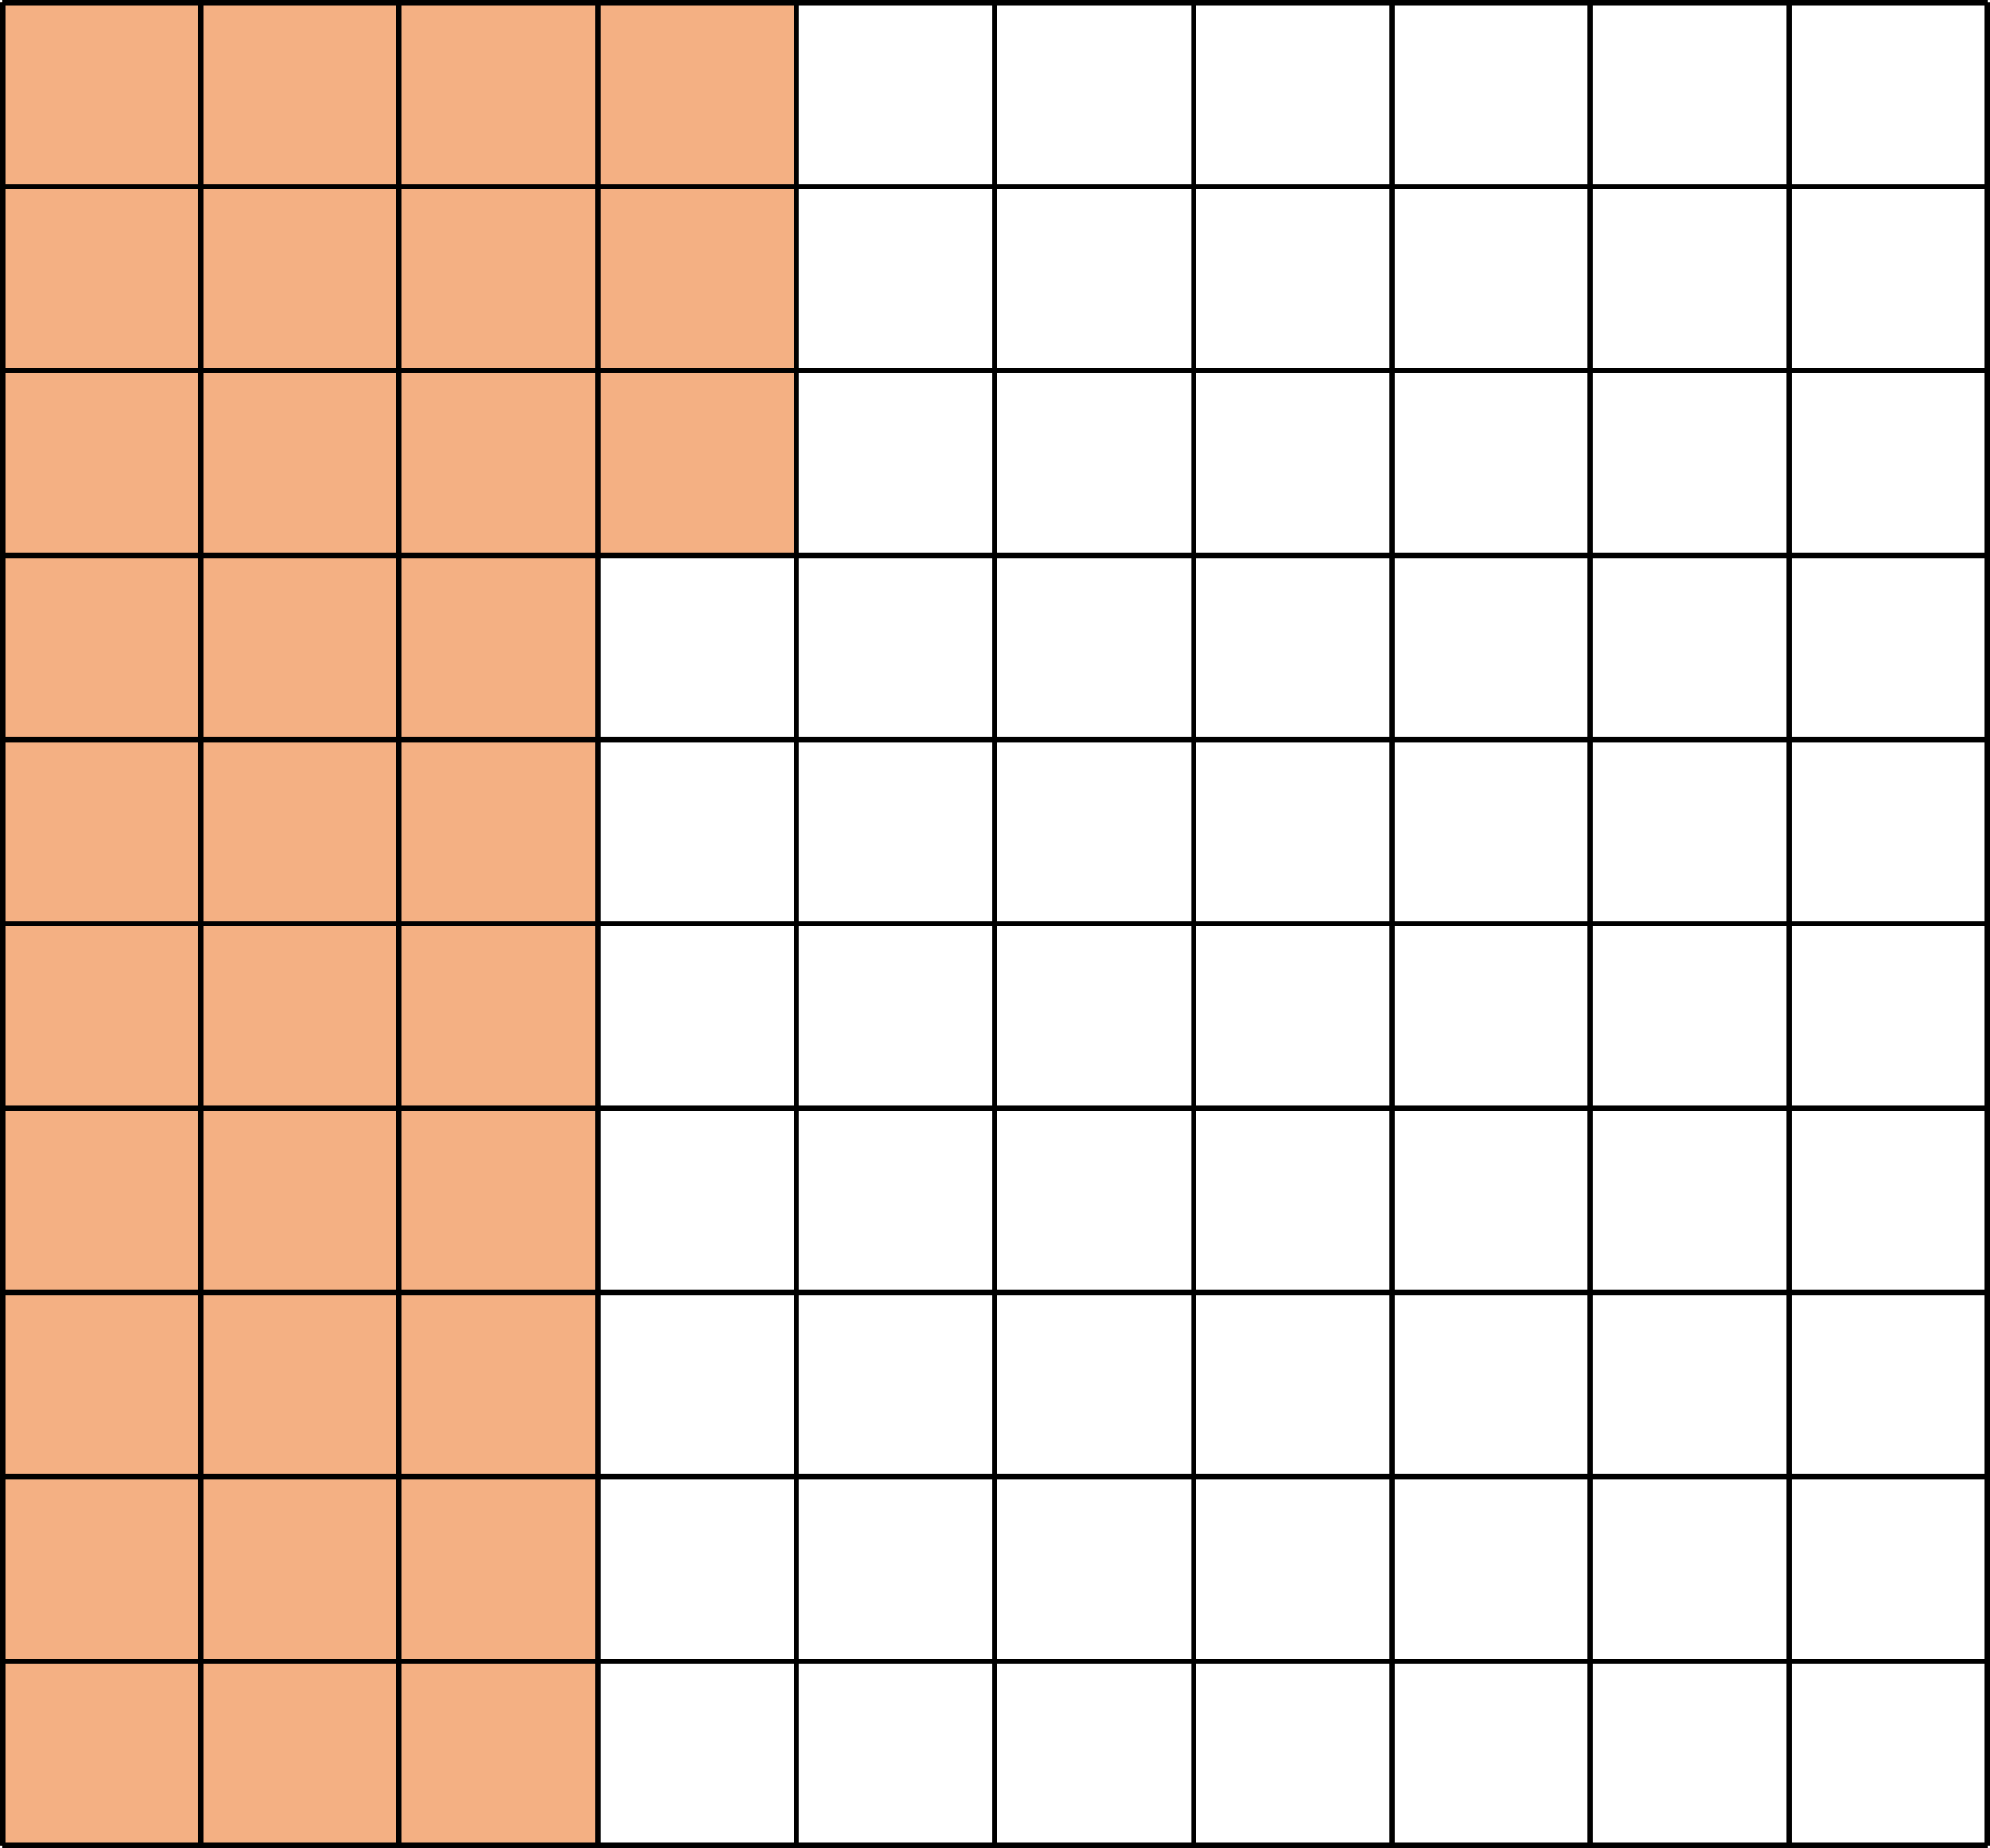
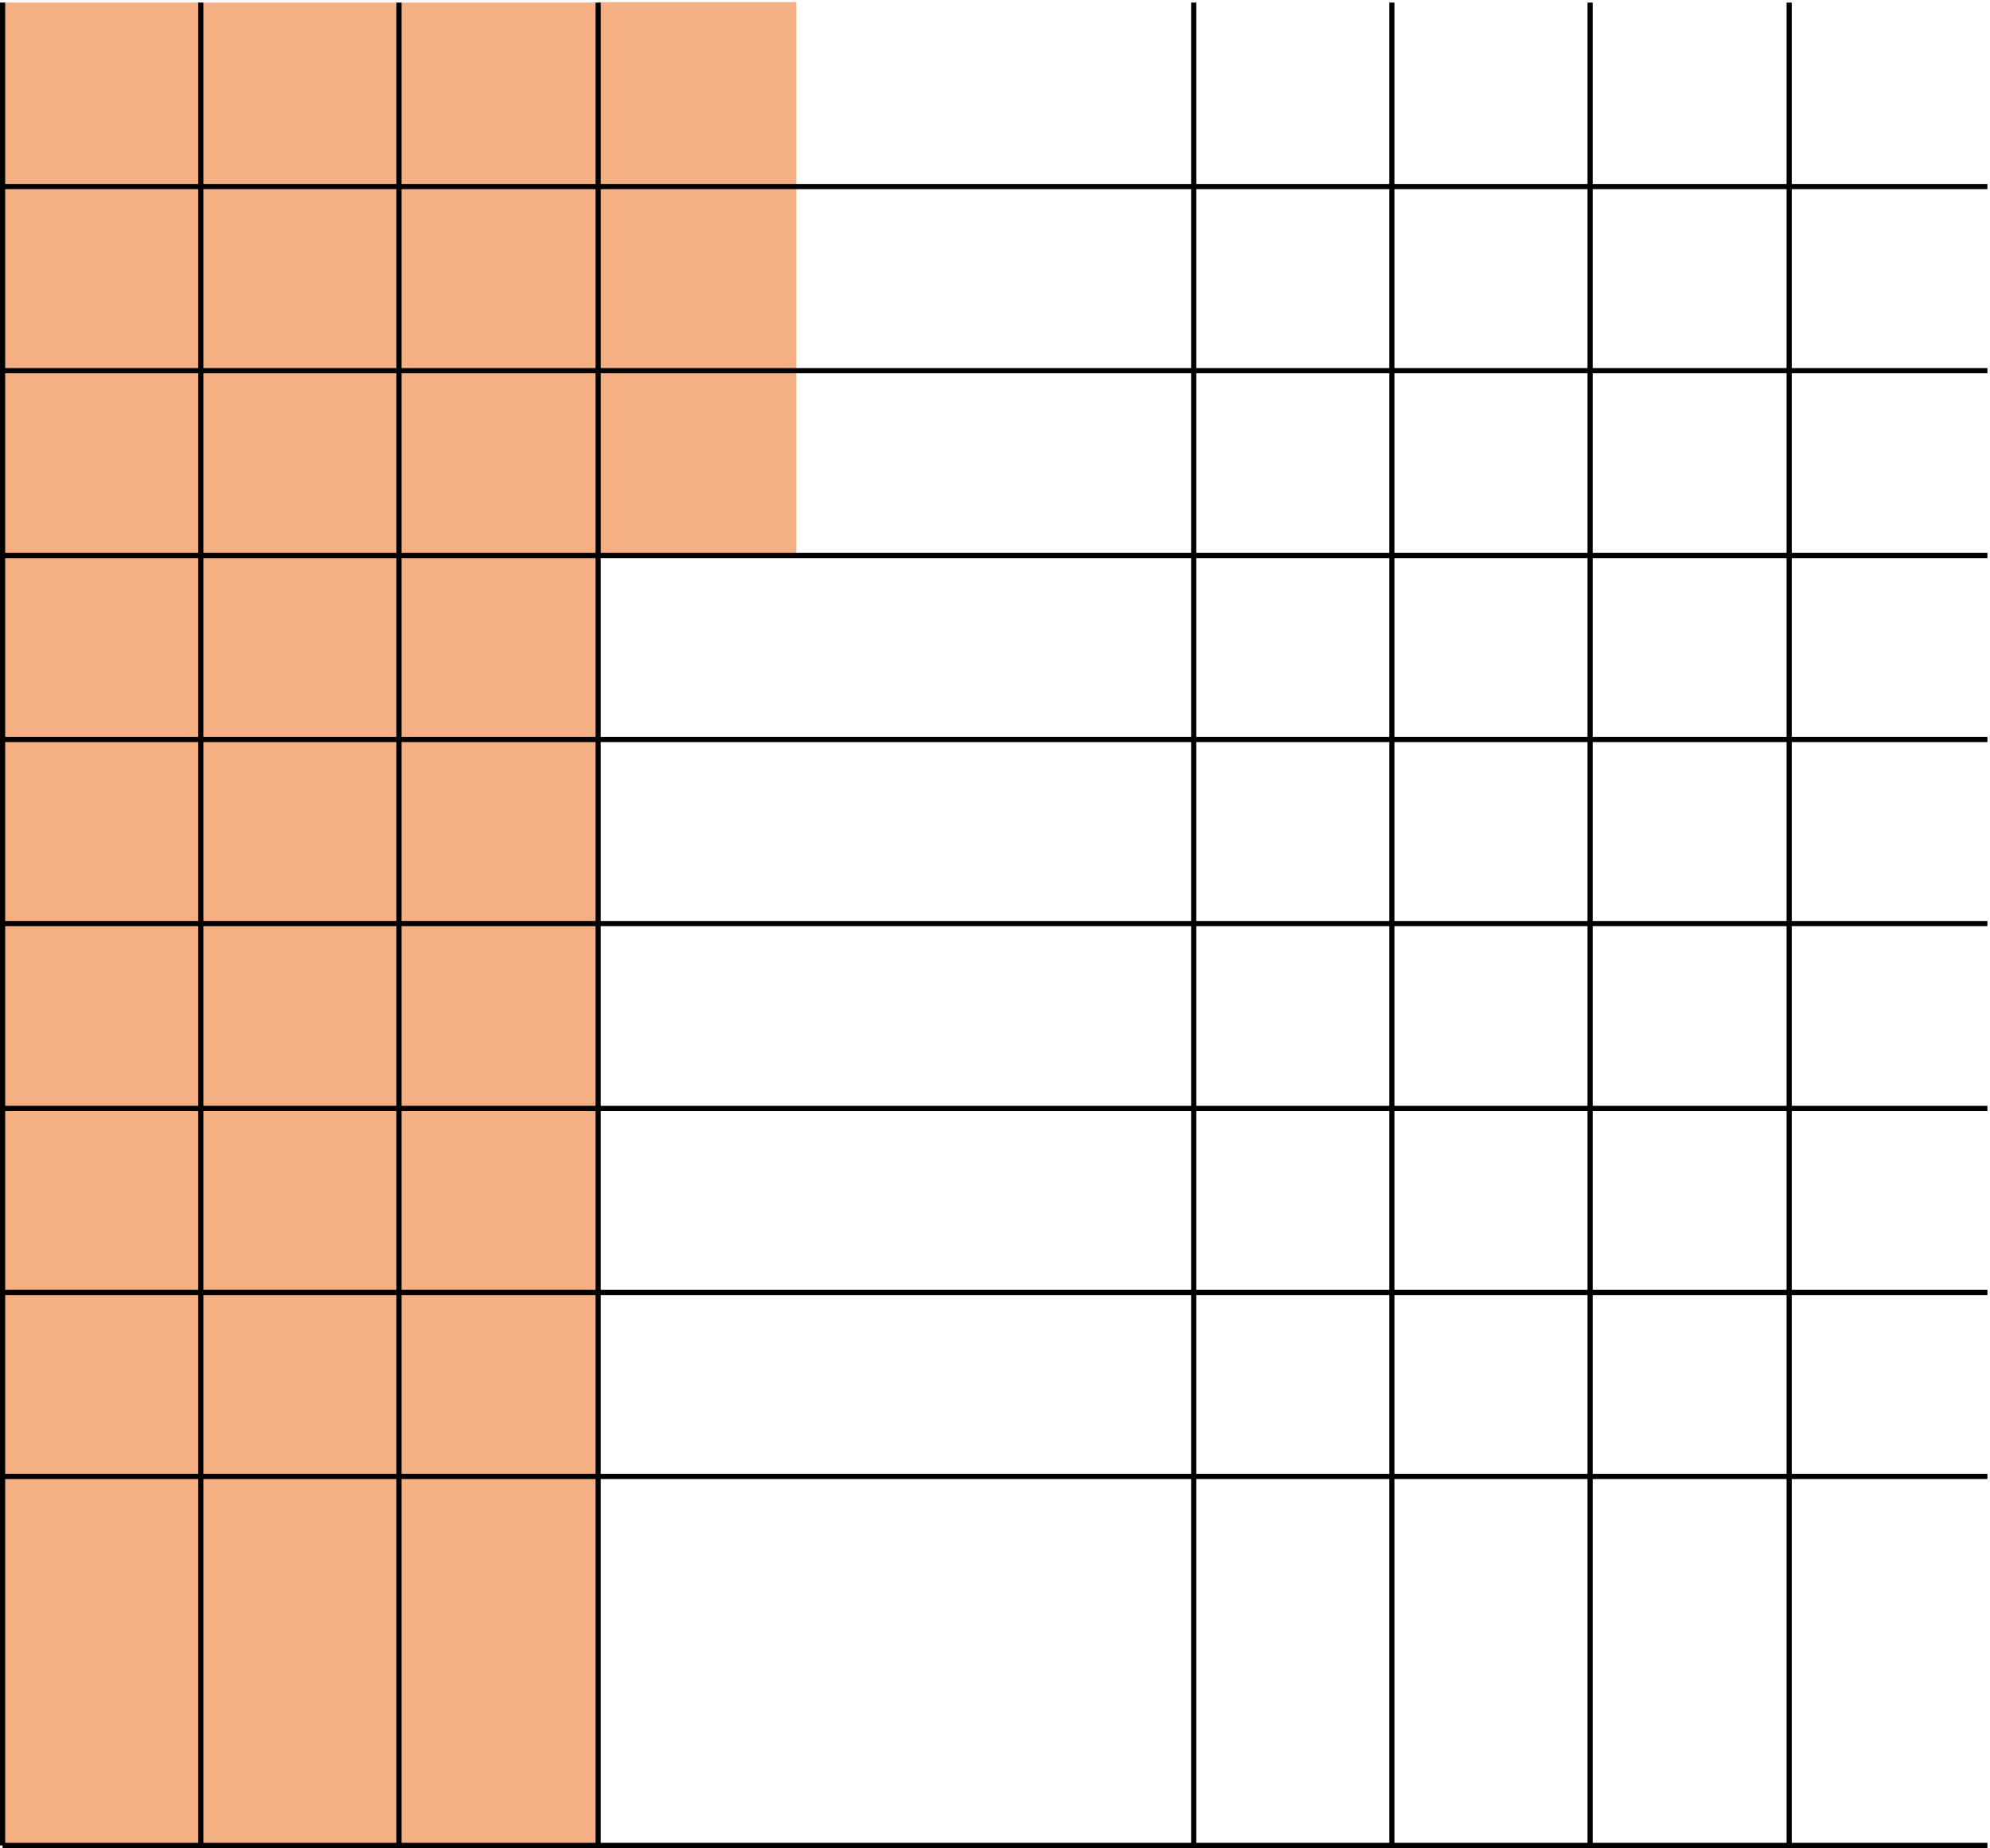
<svg xmlns="http://www.w3.org/2000/svg" width="360.57" height="334.9" viewBox="0 0 360.57 334.9">
  <defs>
    <style>
      .cls-1 {
        fill: #f4b083;
      }

      .cls-2 {
        fill: none;
        stroke: #000;
        stroke-miterlimit: 10;
        stroke-width: 0.94px;
      }
    </style>
  </defs>
  <g id="Слой_2" data-name="Слой 2">
    <g id="Слой_1-2" data-name="Слой 1">
      <rect class="cls-1" x="108.37" y="0.39" width="35.92" height="100.28" />
-       <line class="cls-2" x1="360.1" y1="334.43" x2="360.1" y2="0.47" />
      <rect class="cls-1" x="72.07" y="0.47" width="35.92" height="333.96" />
      <rect class="cls-1" x="0.08" y="0.47" width="71.82" height="333.96" />
      <line class="cls-2" x1="72.29" y1="334.43" x2="72.29" y2="0.47" />
-       <line class="cls-2" x1="144.3" y1="334.43" x2="144.3" y2="0.47" />
      <line class="cls-2" x1="252.19" y1="334.43" x2="252.19" y2="0.47" />
      <line class="cls-2" x1="288.11" y1="334.43" x2="288.11" y2="0.47" />
      <line class="cls-2" x1="108.38" y1="334.43" x2="108.38" y2="0.47" />
-       <line class="cls-2" x1="0.47" y1="0.47" x2="360.1" y2="0.47" />
      <line class="cls-2" x1="0.47" y1="33.81" x2="360.1" y2="33.81" />
      <line class="cls-2" x1="0.47" y1="67.17" x2="360.1" y2="67.17" />
      <line class="cls-2" x1="0.47" y1="100.67" x2="360.1" y2="100.67" />
      <line class="cls-2" x1="0.47" y1="134.01" x2="360.1" y2="134.01" />
      <line class="cls-2" x1="0.47" y1="167.37" x2="360.1" y2="167.37" />
      <line class="cls-2" x1="0.47" y1="200.87" x2="360.1" y2="200.87" />
      <line class="cls-2" x1="0.47" y1="234.22" x2="360.1" y2="234.22" />
      <line class="cls-2" x1="0.47" y1="267.56" x2="360.1" y2="267.56" />
-       <line class="cls-2" x1="0.47" y1="301.08" x2="360.1" y2="301.08" />
      <line class="cls-2" x1="0.47" y1="334.43" x2="360.1" y2="334.43" />
      <line class="cls-2" x1="36.38" y1="334.43" x2="36.38" y2="0.47" />
-       <line class="cls-2" x1="180.2" y1="334.43" x2="180.2" y2="0.47" />
      <line class="cls-2" x1="216.29" y1="334.43" x2="216.29" y2="0.47" />
      <line class="cls-2" x1="324.18" y1="334.43" x2="324.18" y2="0.47" />
      <line class="cls-2" x1="0.47" y1="334.43" x2="0.47" y2="0.47" />
    </g>
  </g>
</svg>